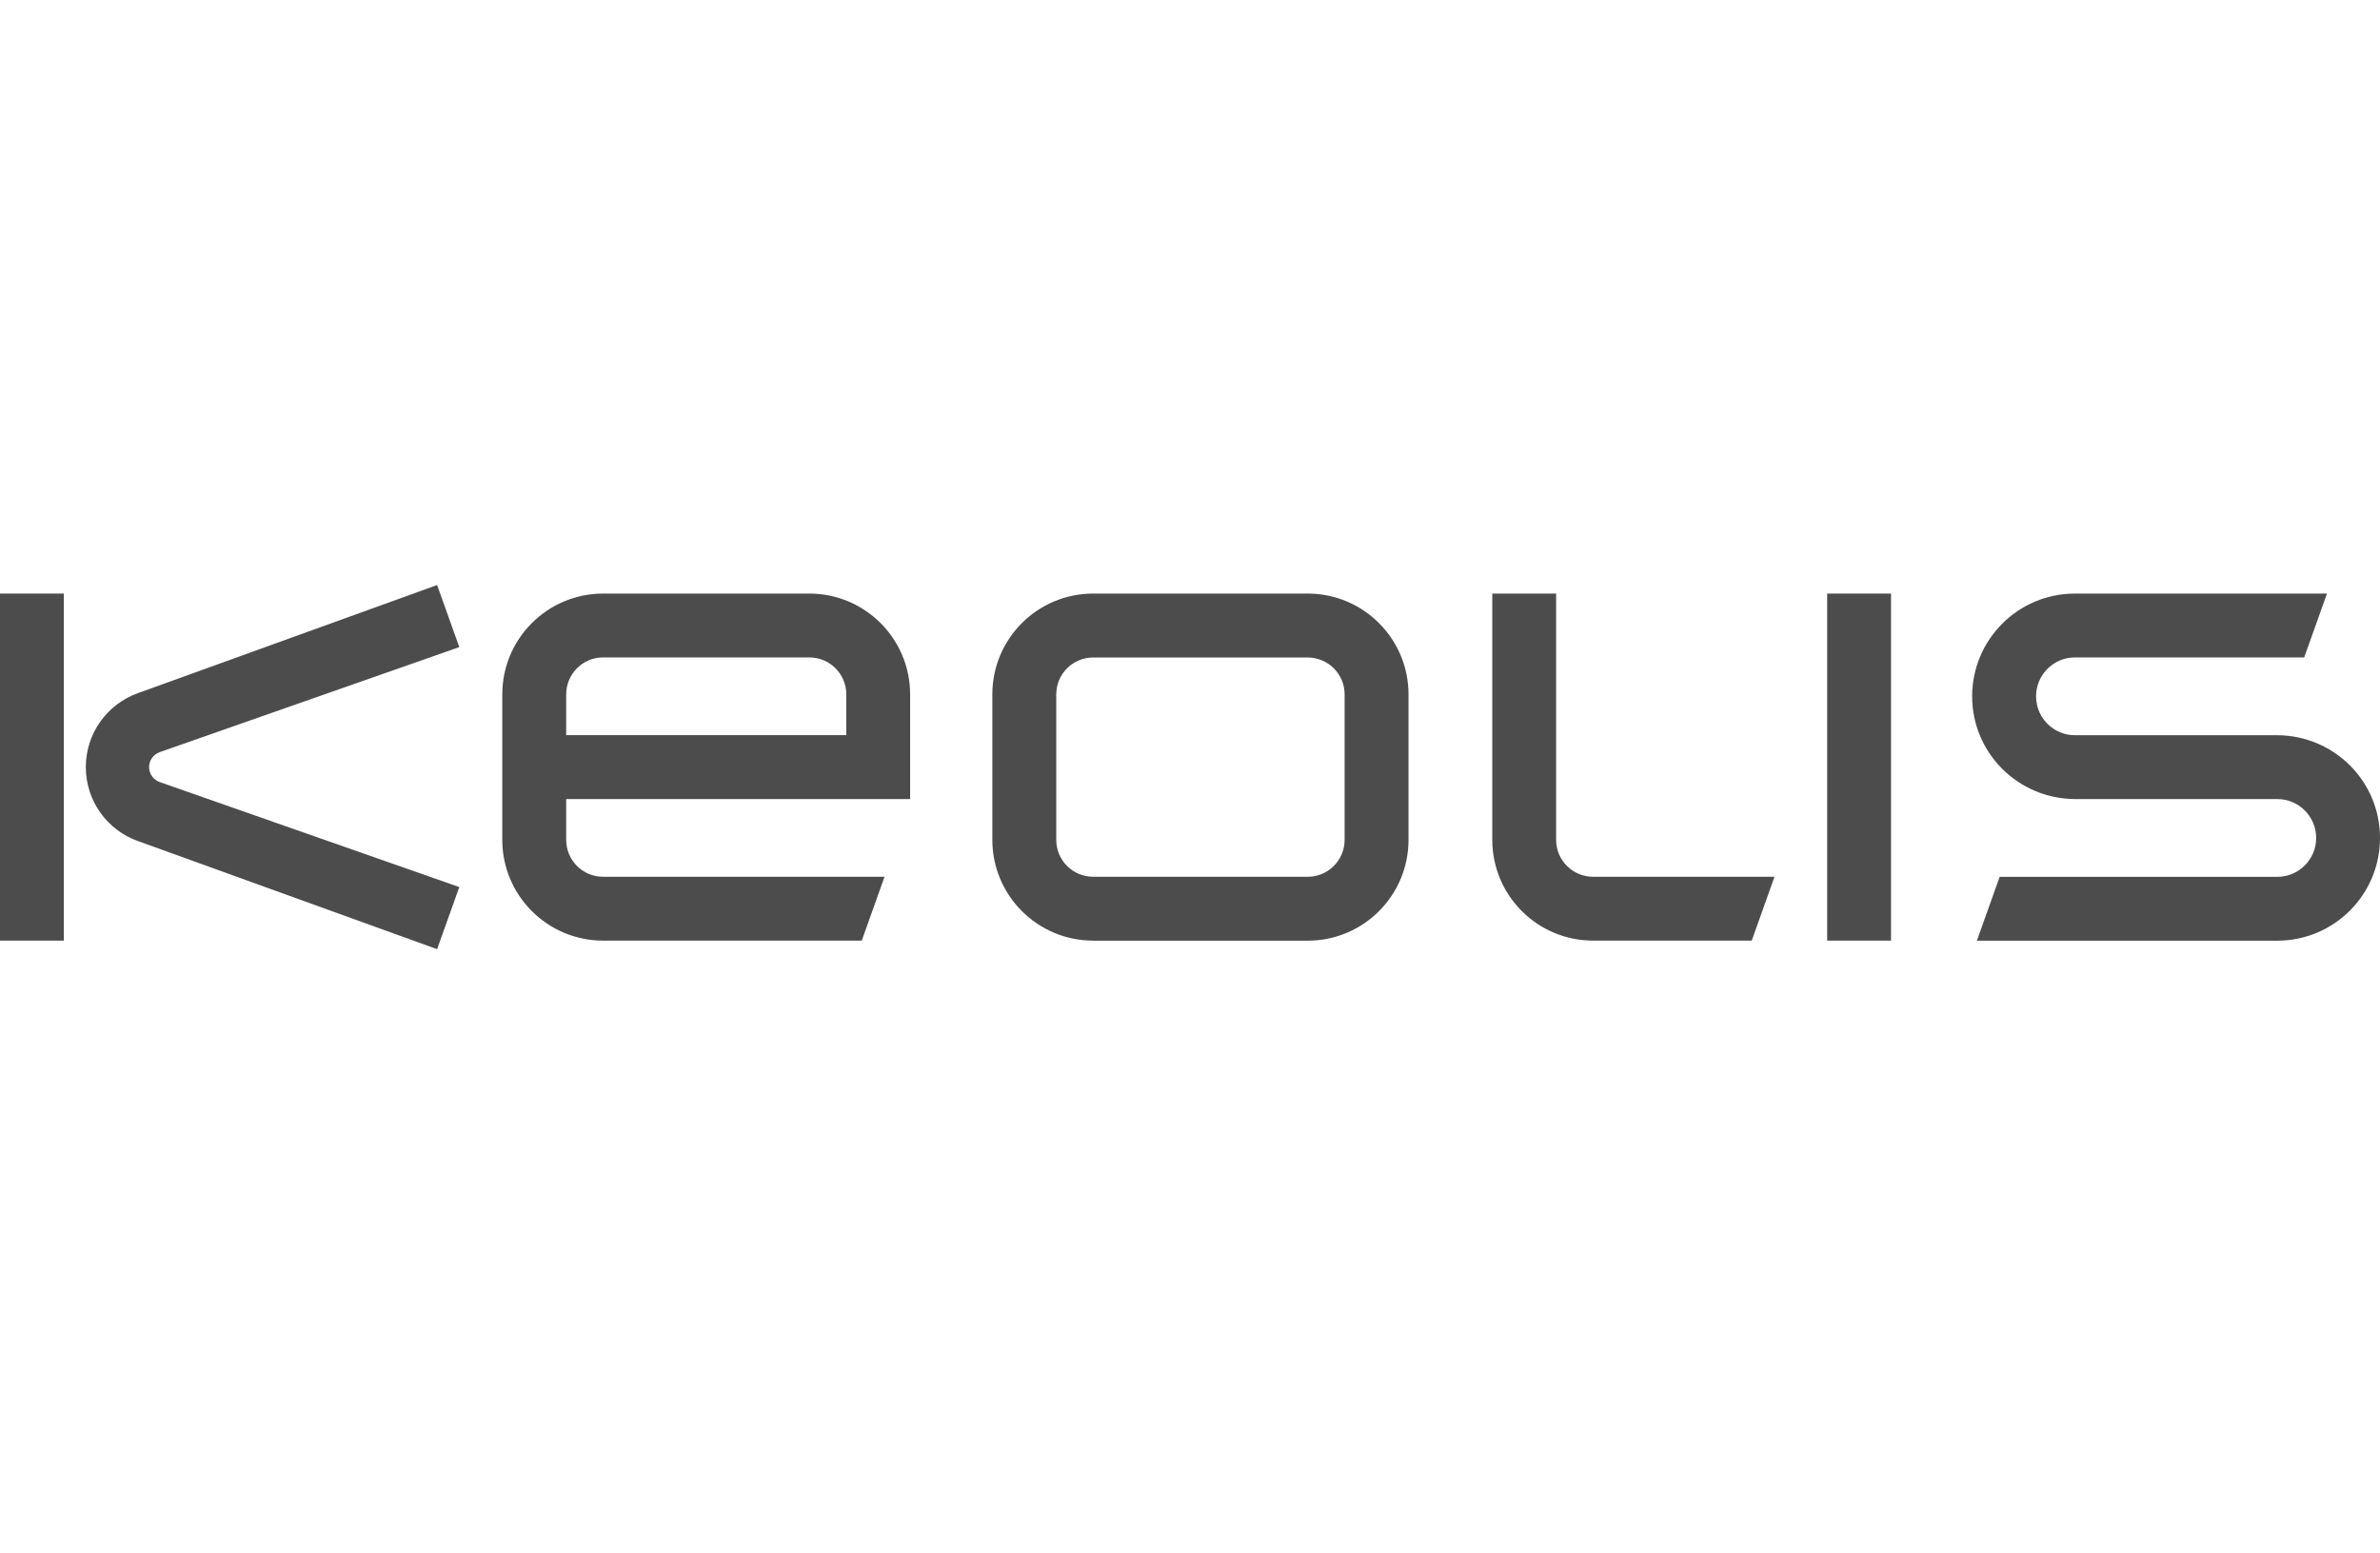
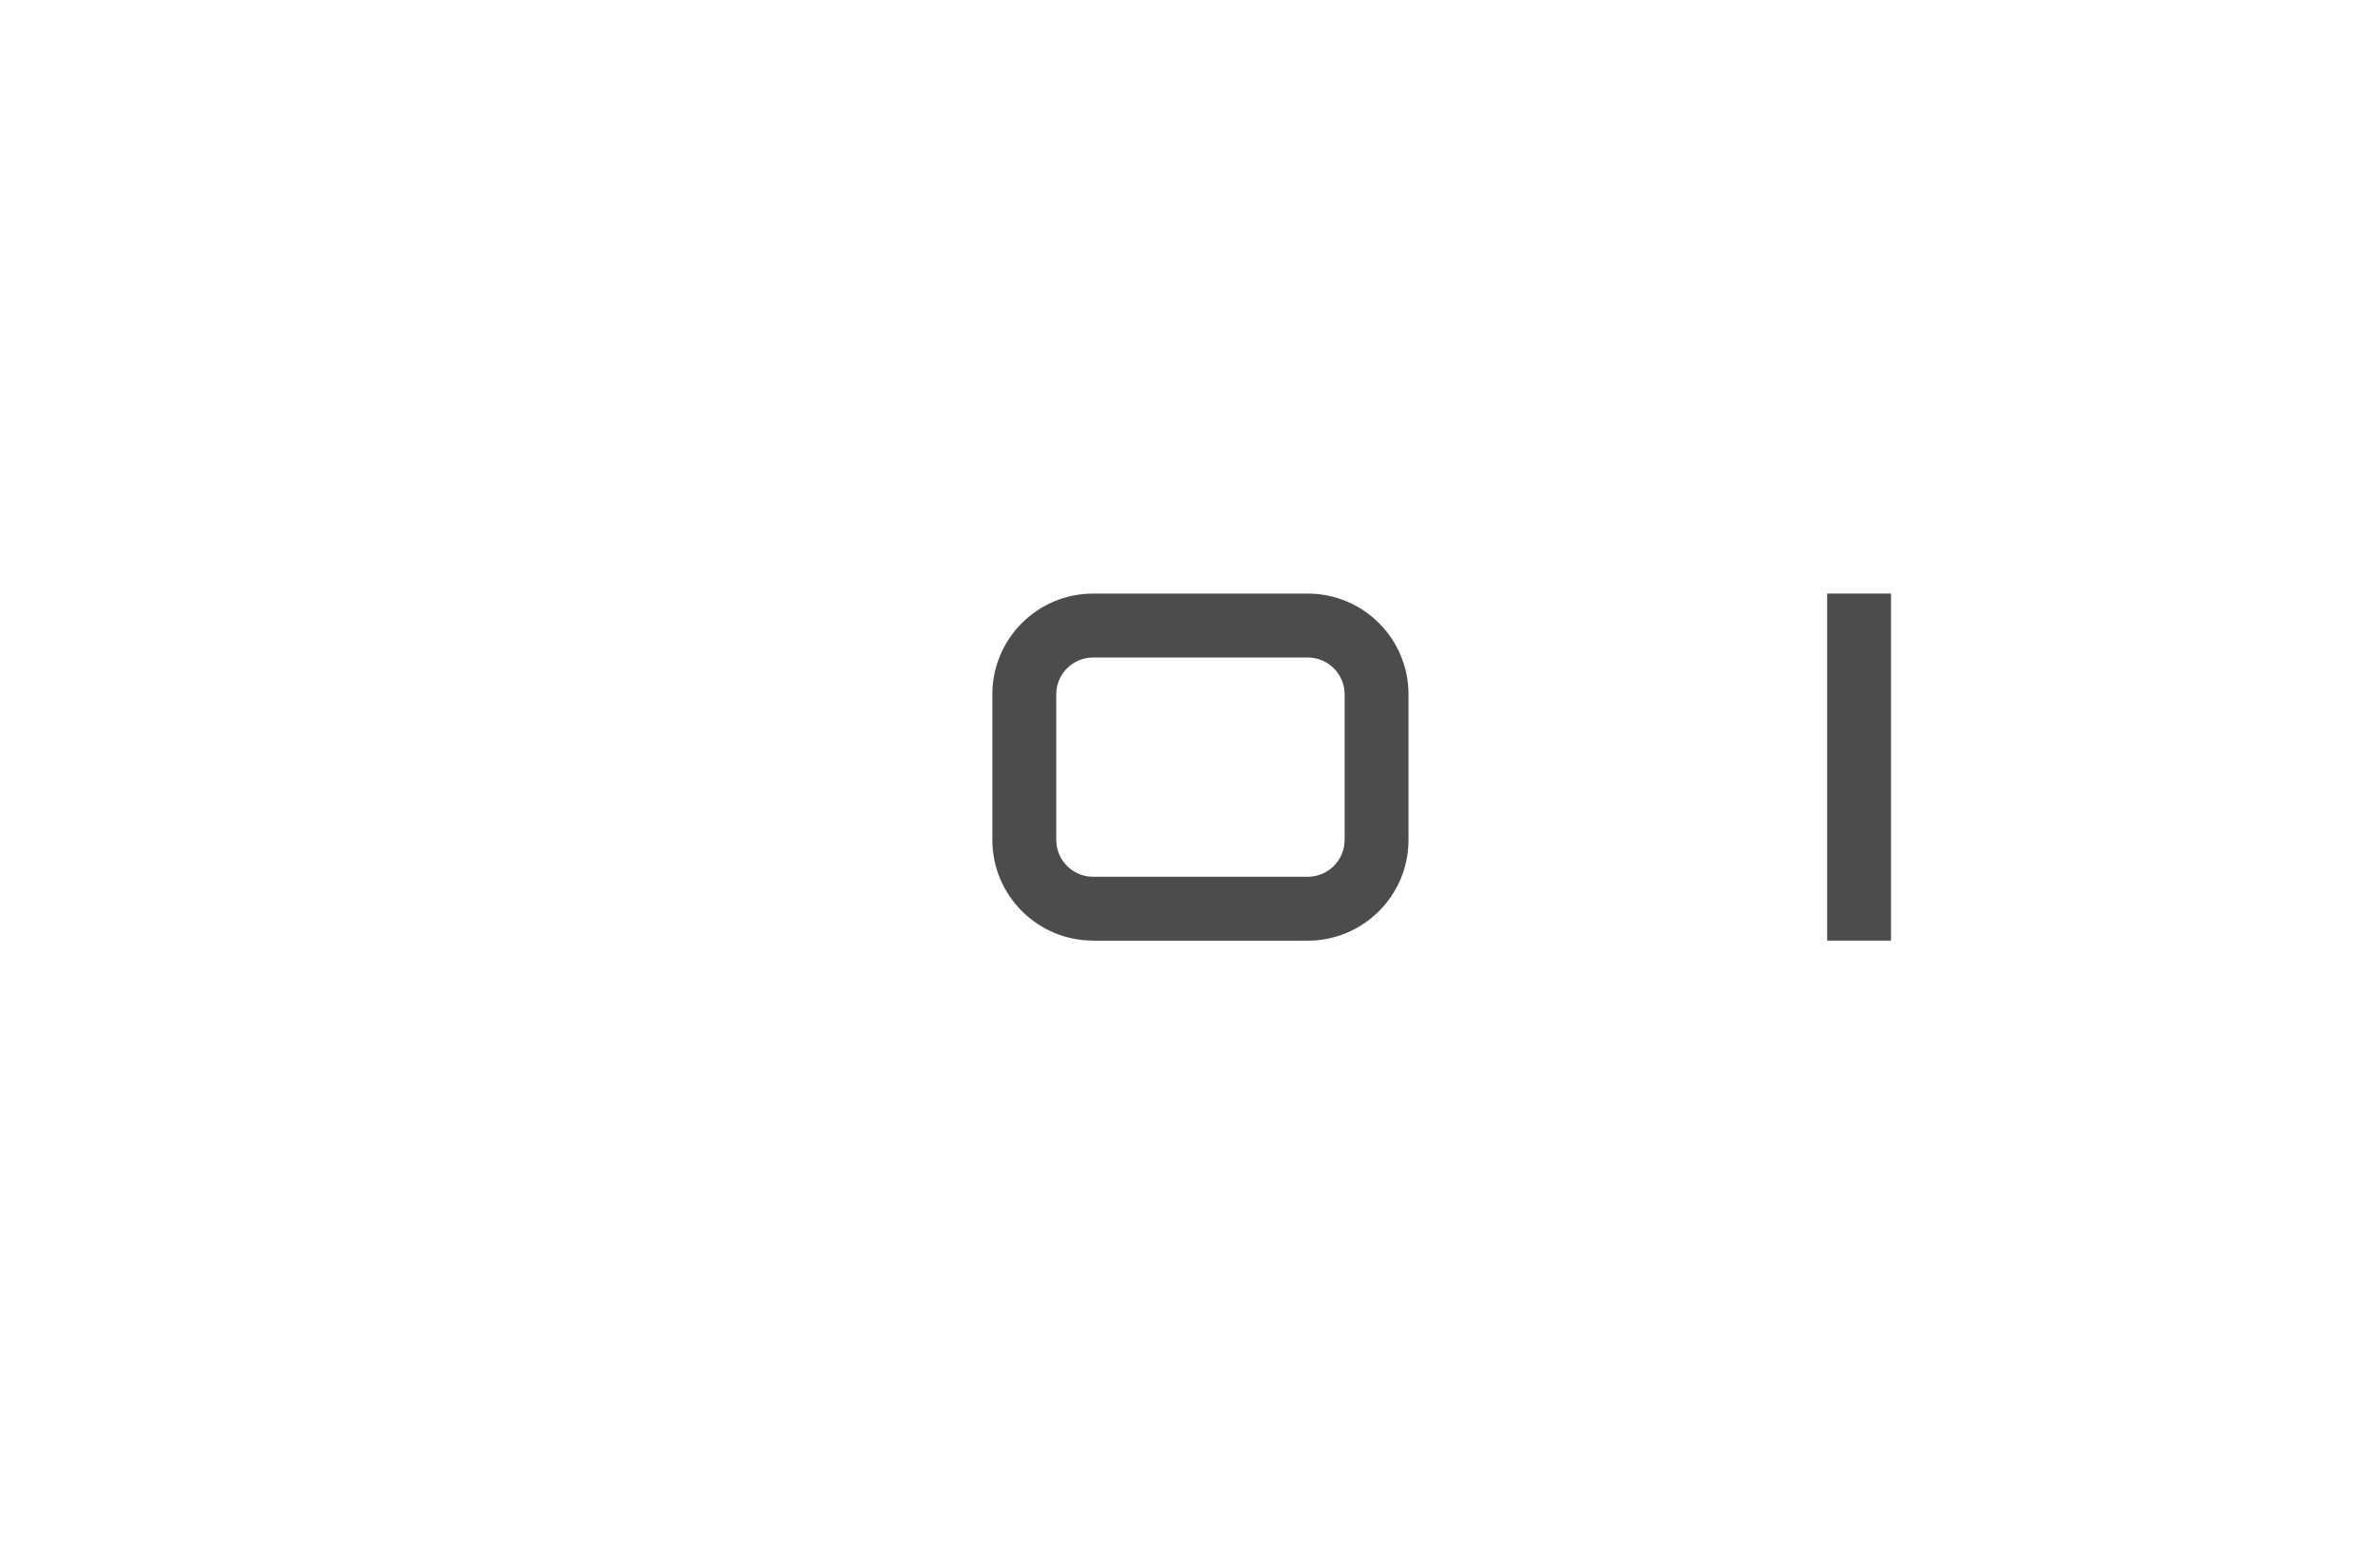
<svg xmlns="http://www.w3.org/2000/svg" width="118" height="77" viewBox="0 0 118 77" fill="none">
-   <path d="M3.165 29.424H0V46.627H3.165V29.424Z" fill="#4C4C4C" />
  <path fill-rule="evenodd" clip-rule="evenodd" d="M54.198 46.627C51.44 46.627 49.2 44.391 49.2 41.629V34.422C49.2 31.664 51.436 29.424 54.198 29.424H64.836C67.594 29.424 69.834 31.66 69.834 34.422V41.632C69.834 44.391 67.598 46.63 64.836 46.63H54.198V46.627ZM66.666 34.422C66.666 33.41 65.846 32.593 64.836 32.593H54.198C53.185 32.593 52.369 33.413 52.369 34.422V41.632C52.369 42.645 53.189 43.462 54.198 43.462H64.836C65.849 43.462 66.666 42.642 66.666 41.632V34.422Z" fill="#4C4C4C" />
-   <path fill-rule="evenodd" clip-rule="evenodd" d="M28.072 41.632C28.072 42.645 28.892 43.462 29.901 43.462H43.855L42.726 46.627H29.901C27.143 46.627 24.903 44.391 24.903 41.629V34.422C24.903 31.664 27.14 29.424 29.901 29.424H40.126C42.884 29.424 45.124 31.66 45.124 34.422V39.61H28.072V41.632ZM29.901 32.589C28.889 32.589 28.072 33.41 28.072 34.419V36.441H41.959V34.419C41.959 33.406 41.139 32.589 40.126 32.589H29.901Z" fill="#4C4C4C" />
-   <path fill-rule="evenodd" clip-rule="evenodd" d="M112.907 36.445C115.736 36.462 118 38.734 118 41.538C118 44.349 115.721 46.63 112.907 46.63H98.014L99.143 43.465H112.907C113.972 43.465 114.835 42.603 114.835 41.538C114.835 40.472 113.972 39.61 112.907 39.61H102.872C100.047 39.592 97.779 37.321 97.779 34.517C97.779 31.706 100.058 29.424 102.872 29.424H115.371L114.242 32.589H102.876C101.81 32.589 100.948 33.452 100.948 34.517C100.948 35.583 101.81 36.445 102.876 36.445H112.907Z" fill="#4C4C4C" />
-   <path fill-rule="evenodd" clip-rule="evenodd" d="M78.986 43.462H87.979L86.851 46.627H78.986C76.227 46.627 73.987 44.391 73.987 41.629V29.424H77.152V41.632C77.152 42.642 77.972 43.462 78.986 43.462Z" fill="#4C4C4C" />
  <path d="M93.756 29.424H90.591V46.627H93.756V29.424Z" fill="#4C4C4C" />
-   <path fill-rule="evenodd" clip-rule="evenodd" d="M4.255 38.025C4.255 36.336 5.331 34.899 6.838 34.359L21.671 29L22.772 32.077L7.911 37.286C7.609 37.398 7.392 37.685 7.392 38.025C7.392 38.365 7.609 38.656 7.911 38.765L22.772 43.973L21.671 47.051L6.838 41.692C5.331 41.155 4.255 39.718 4.255 38.025Z" fill="#4C4C4C" />
</svg>